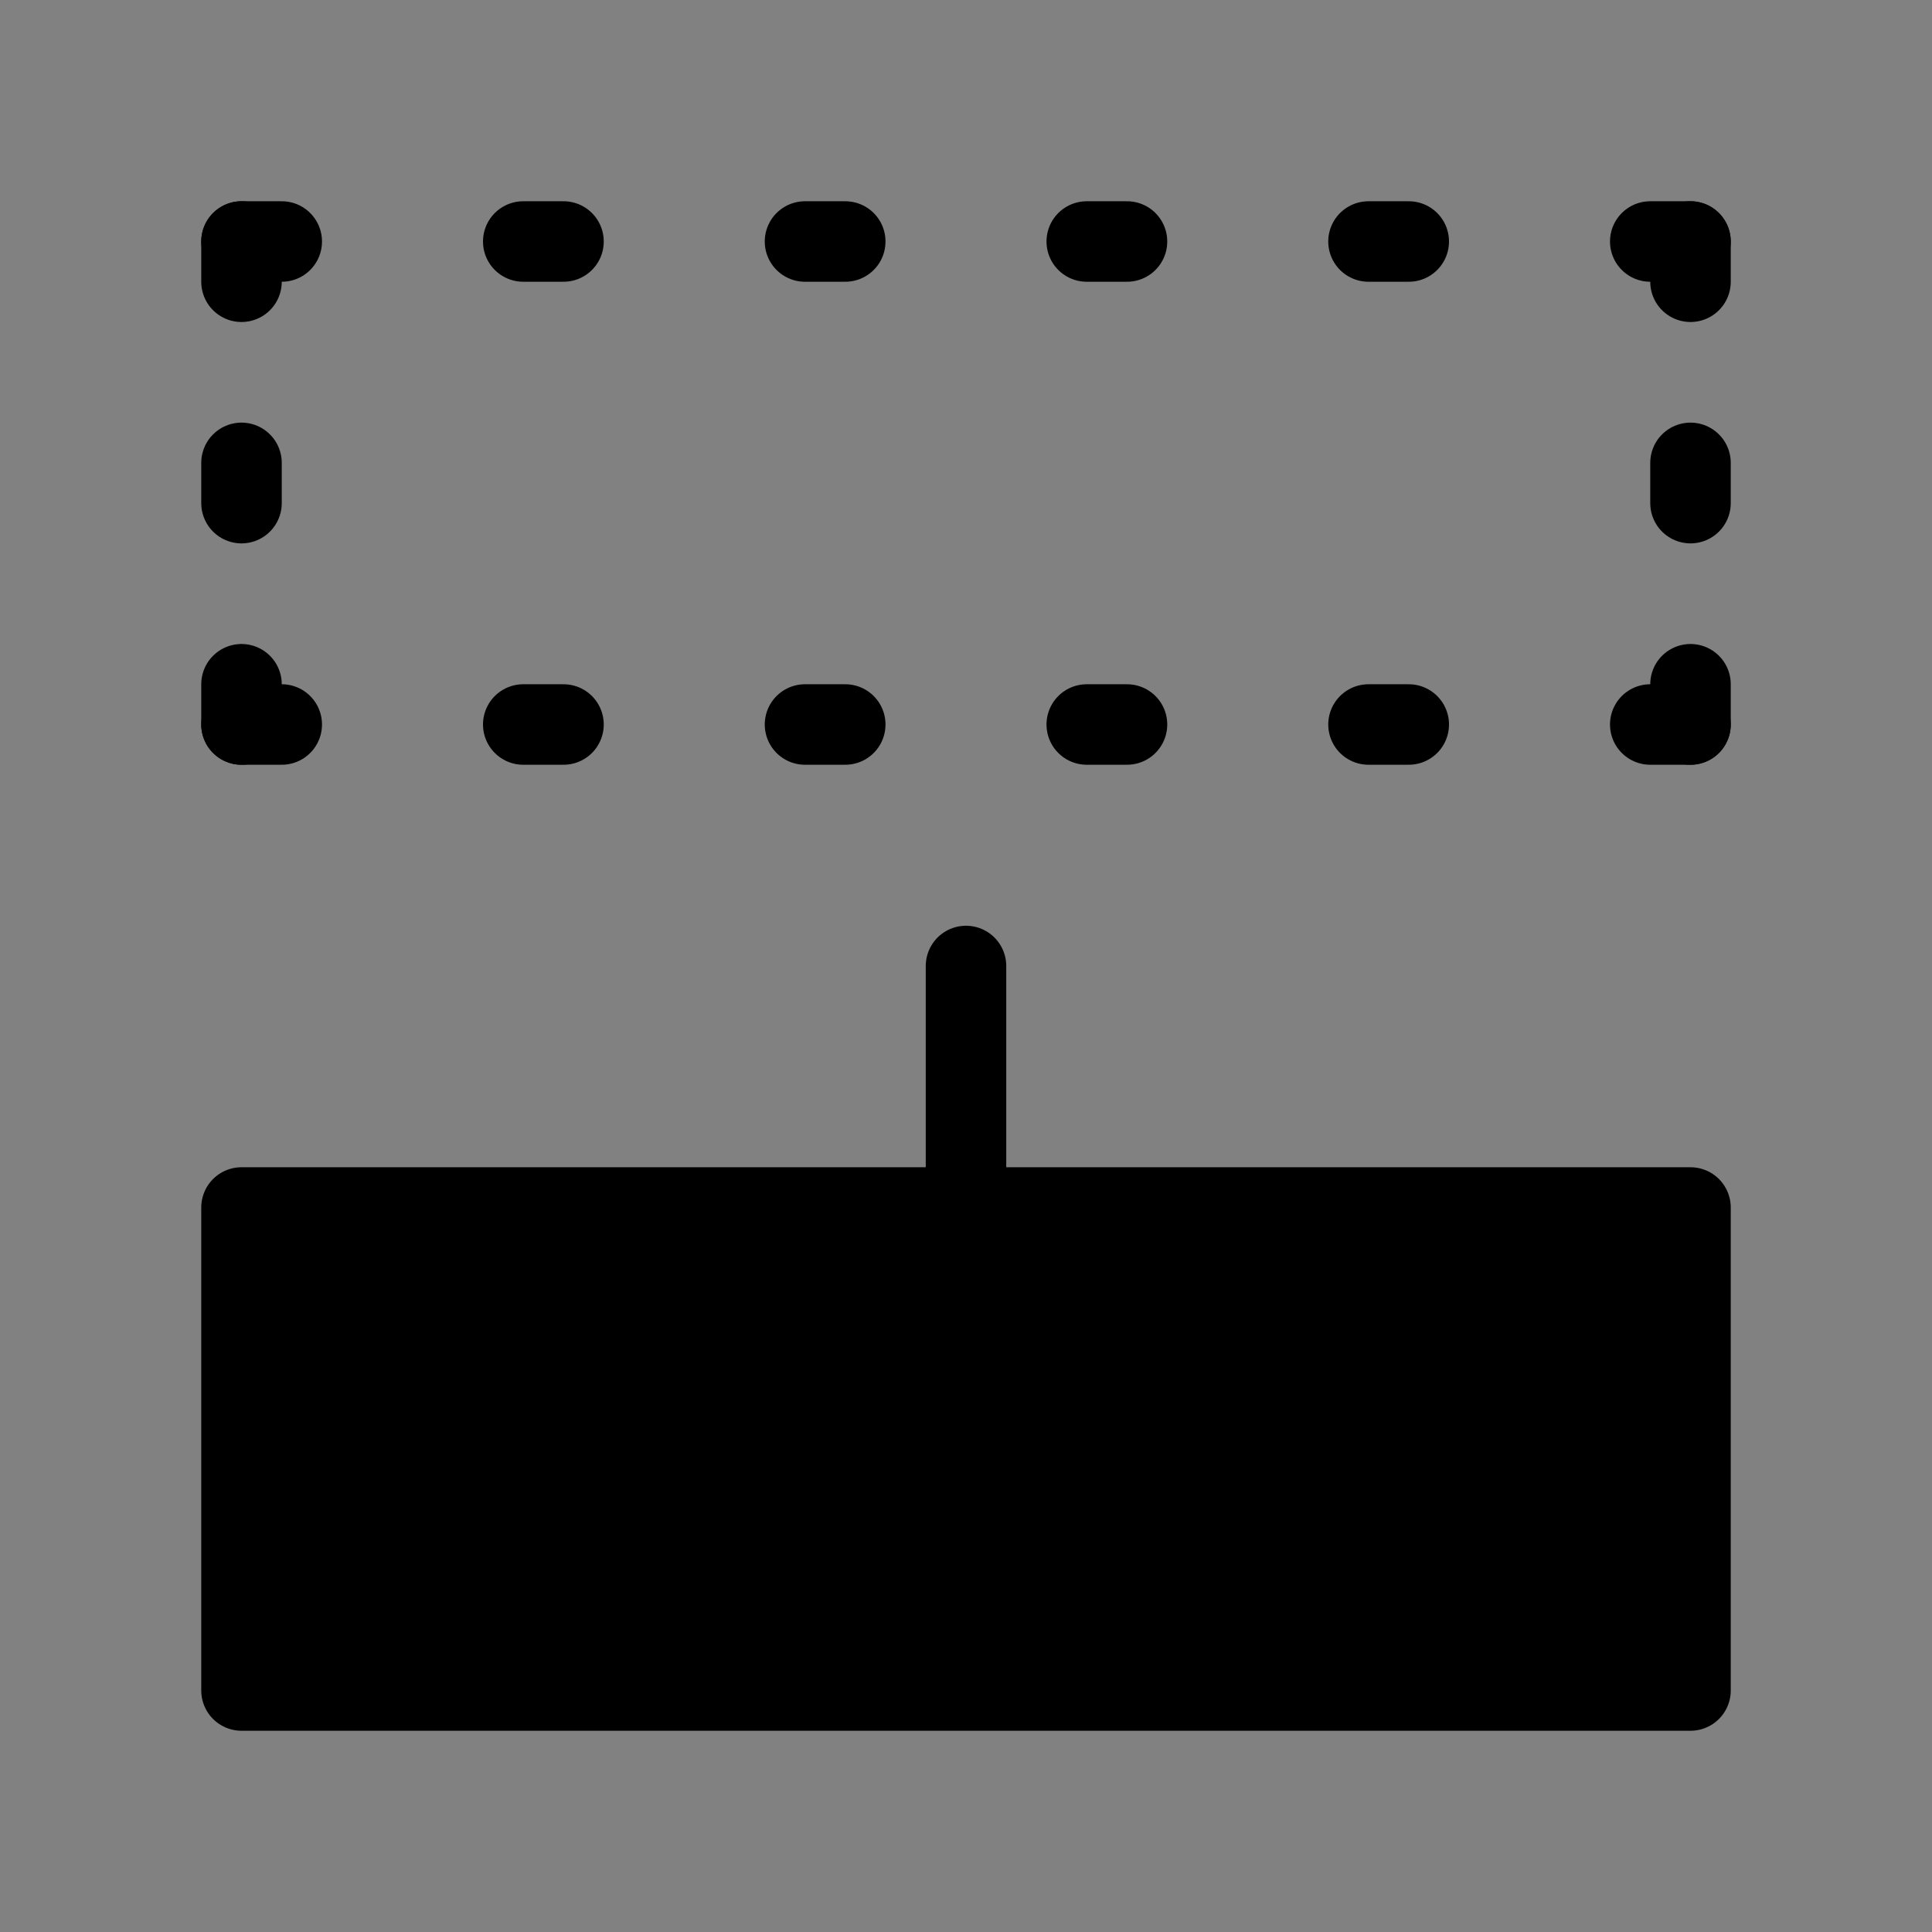
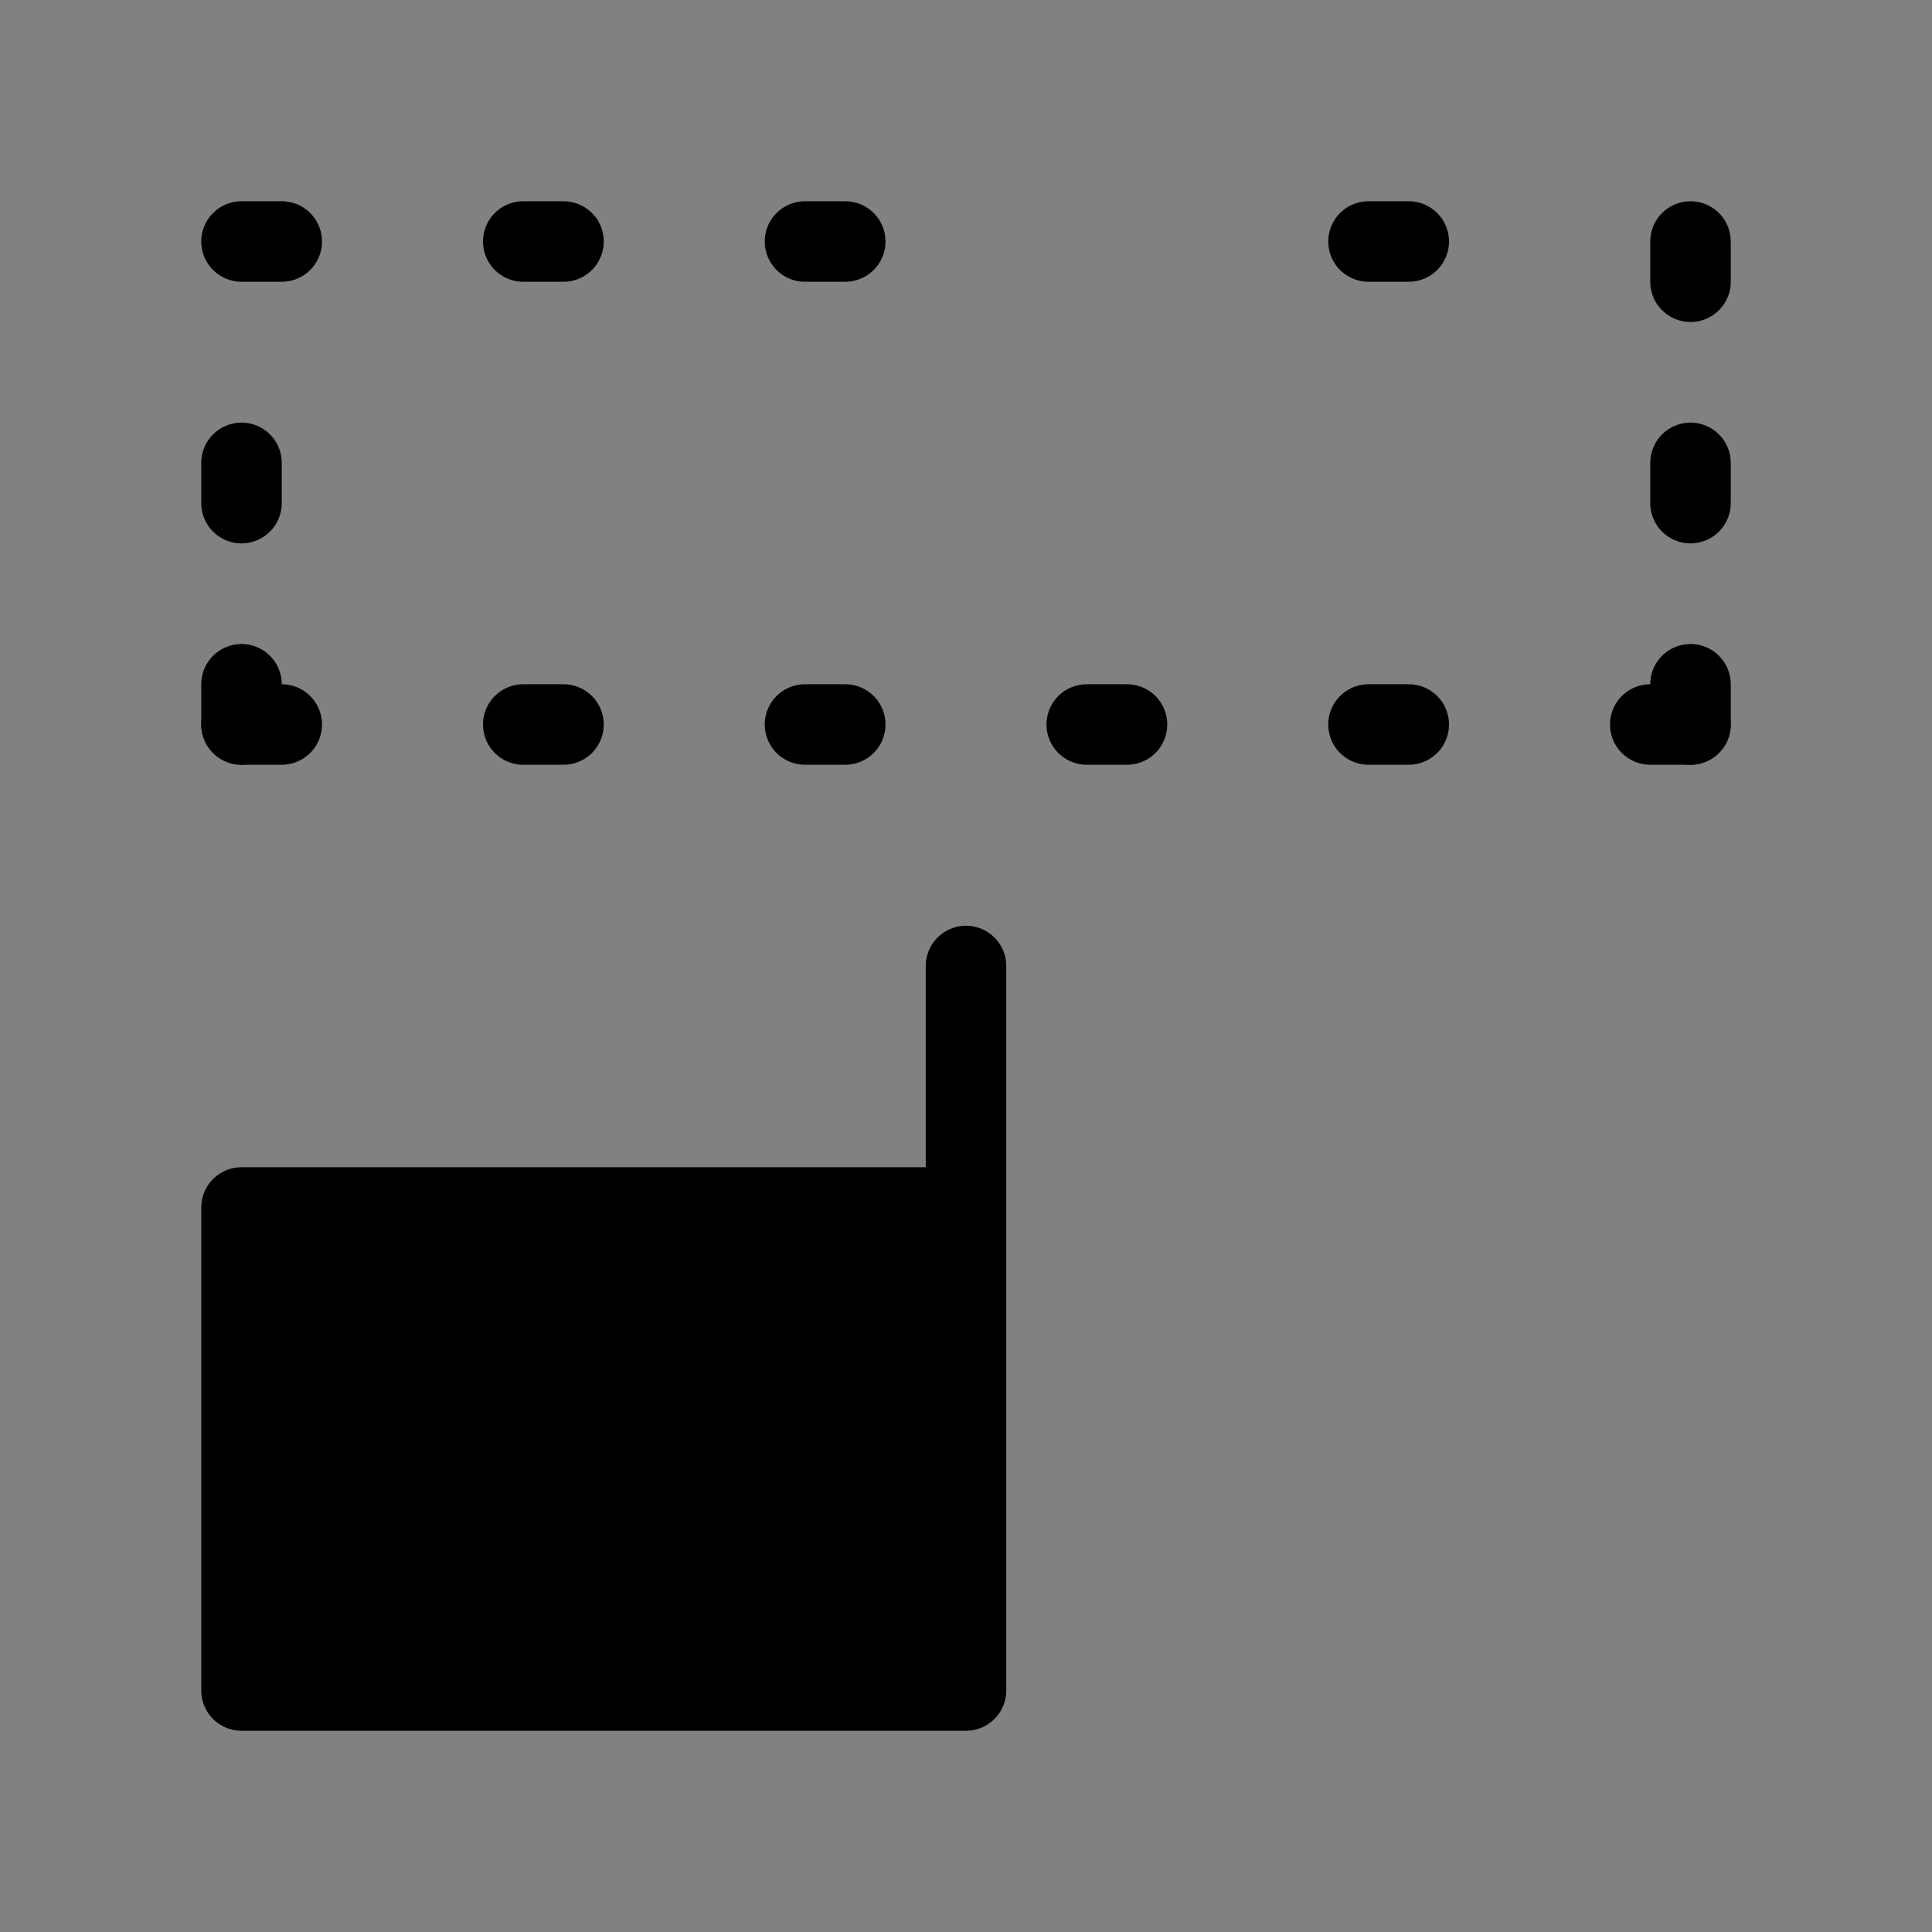
<svg xmlns="http://www.w3.org/2000/svg" viewBox="0 0 48 48" fill="none">
  <rect x="0" y="0" width="48" height="48" fill="#808080" stroke="none" />
  <rect width="48" height="48" fill="white" fill-opacity="0.01" />
  <path d="M24 30V24" stroke="currentColor" stroke-width="2" stroke-linecap="round" stroke-linejoin="round" />
-   <path d="M6 30H24H42V42H6V30Z" fill="currentColor" stroke="currentColor" stroke-width="2" stroke-linecap="round" stroke-linejoin="round" />
+   <path d="M6 30H24V42H6V30Z" fill="currentColor" stroke="currentColor" stroke-width="2" stroke-linecap="round" stroke-linejoin="round" />
  <line x1="6" y1="12.5" x2="6" y2="11.5" stroke="currentColor" stroke-width="2" stroke-linecap="round" stroke-linejoin="round" />
  <line x1="6" y1="18" x2="6" y2="17" stroke="currentColor" stroke-width="2" stroke-linecap="round" stroke-linejoin="round" />
-   <line x1="6" y1="7" x2="6" y2="6" stroke="currentColor" stroke-width="2" stroke-linecap="round" stroke-linejoin="round" />
  <line x1="42" y1="12.5" x2="42" y2="11.5" stroke="currentColor" stroke-width="2" stroke-linecap="round" stroke-linejoin="round" />
  <line x1="42" y1="18" x2="42" y2="17" stroke="currentColor" stroke-width="2" stroke-linecap="round" stroke-linejoin="round" />
  <line x1="42" y1="7" x2="42" y2="6" stroke="currentColor" stroke-width="2" stroke-linecap="round" stroke-linejoin="round" />
  <line x1="42" y1="18" x2="41" y2="18" stroke="currentColor" stroke-width="2" stroke-linecap="round" stroke-linejoin="round" />
  <line x1="7" y1="18" x2="6" y2="18" stroke="currentColor" stroke-width="2" stroke-linecap="round" stroke-linejoin="round" />
  <line x1="7" y1="6" x2="6" y2="6" stroke="currentColor" stroke-width="2" stroke-linecap="round" stroke-linejoin="round" />
  <line x1="14" y1="6" x2="13" y2="6" stroke="currentColor" stroke-width="2" stroke-linecap="round" stroke-linejoin="round" />
  <line x1="21" y1="6" x2="20" y2="6" stroke="currentColor" stroke-width="2" stroke-linecap="round" stroke-linejoin="round" />
  <line x1="21" y1="18" x2="20" y2="18" stroke="currentColor" stroke-width="2" stroke-linecap="round" stroke-linejoin="round" />
-   <line x1="28" y1="6" x2="27" y2="6" stroke="currentColor" stroke-width="2" stroke-linecap="round" stroke-linejoin="round" />
  <line x1="14" y1="18" x2="13" y2="18" stroke="currentColor" stroke-width="2" stroke-linecap="round" stroke-linejoin="round" />
  <line x1="28" y1="18" x2="27" y2="18" stroke="currentColor" stroke-width="2" stroke-linecap="round" stroke-linejoin="round" />
  <line x1="35" y1="6" x2="34" y2="6" stroke="currentColor" stroke-width="2" stroke-linecap="round" stroke-linejoin="round" />
  <line x1="35" y1="18" x2="34" y2="18" stroke="currentColor" stroke-width="2" stroke-linecap="round" stroke-linejoin="round" />
-   <line x1="42" y1="6" x2="41" y2="6" stroke="currentColor" stroke-width="2" stroke-linecap="round" stroke-linejoin="round" />
</svg>